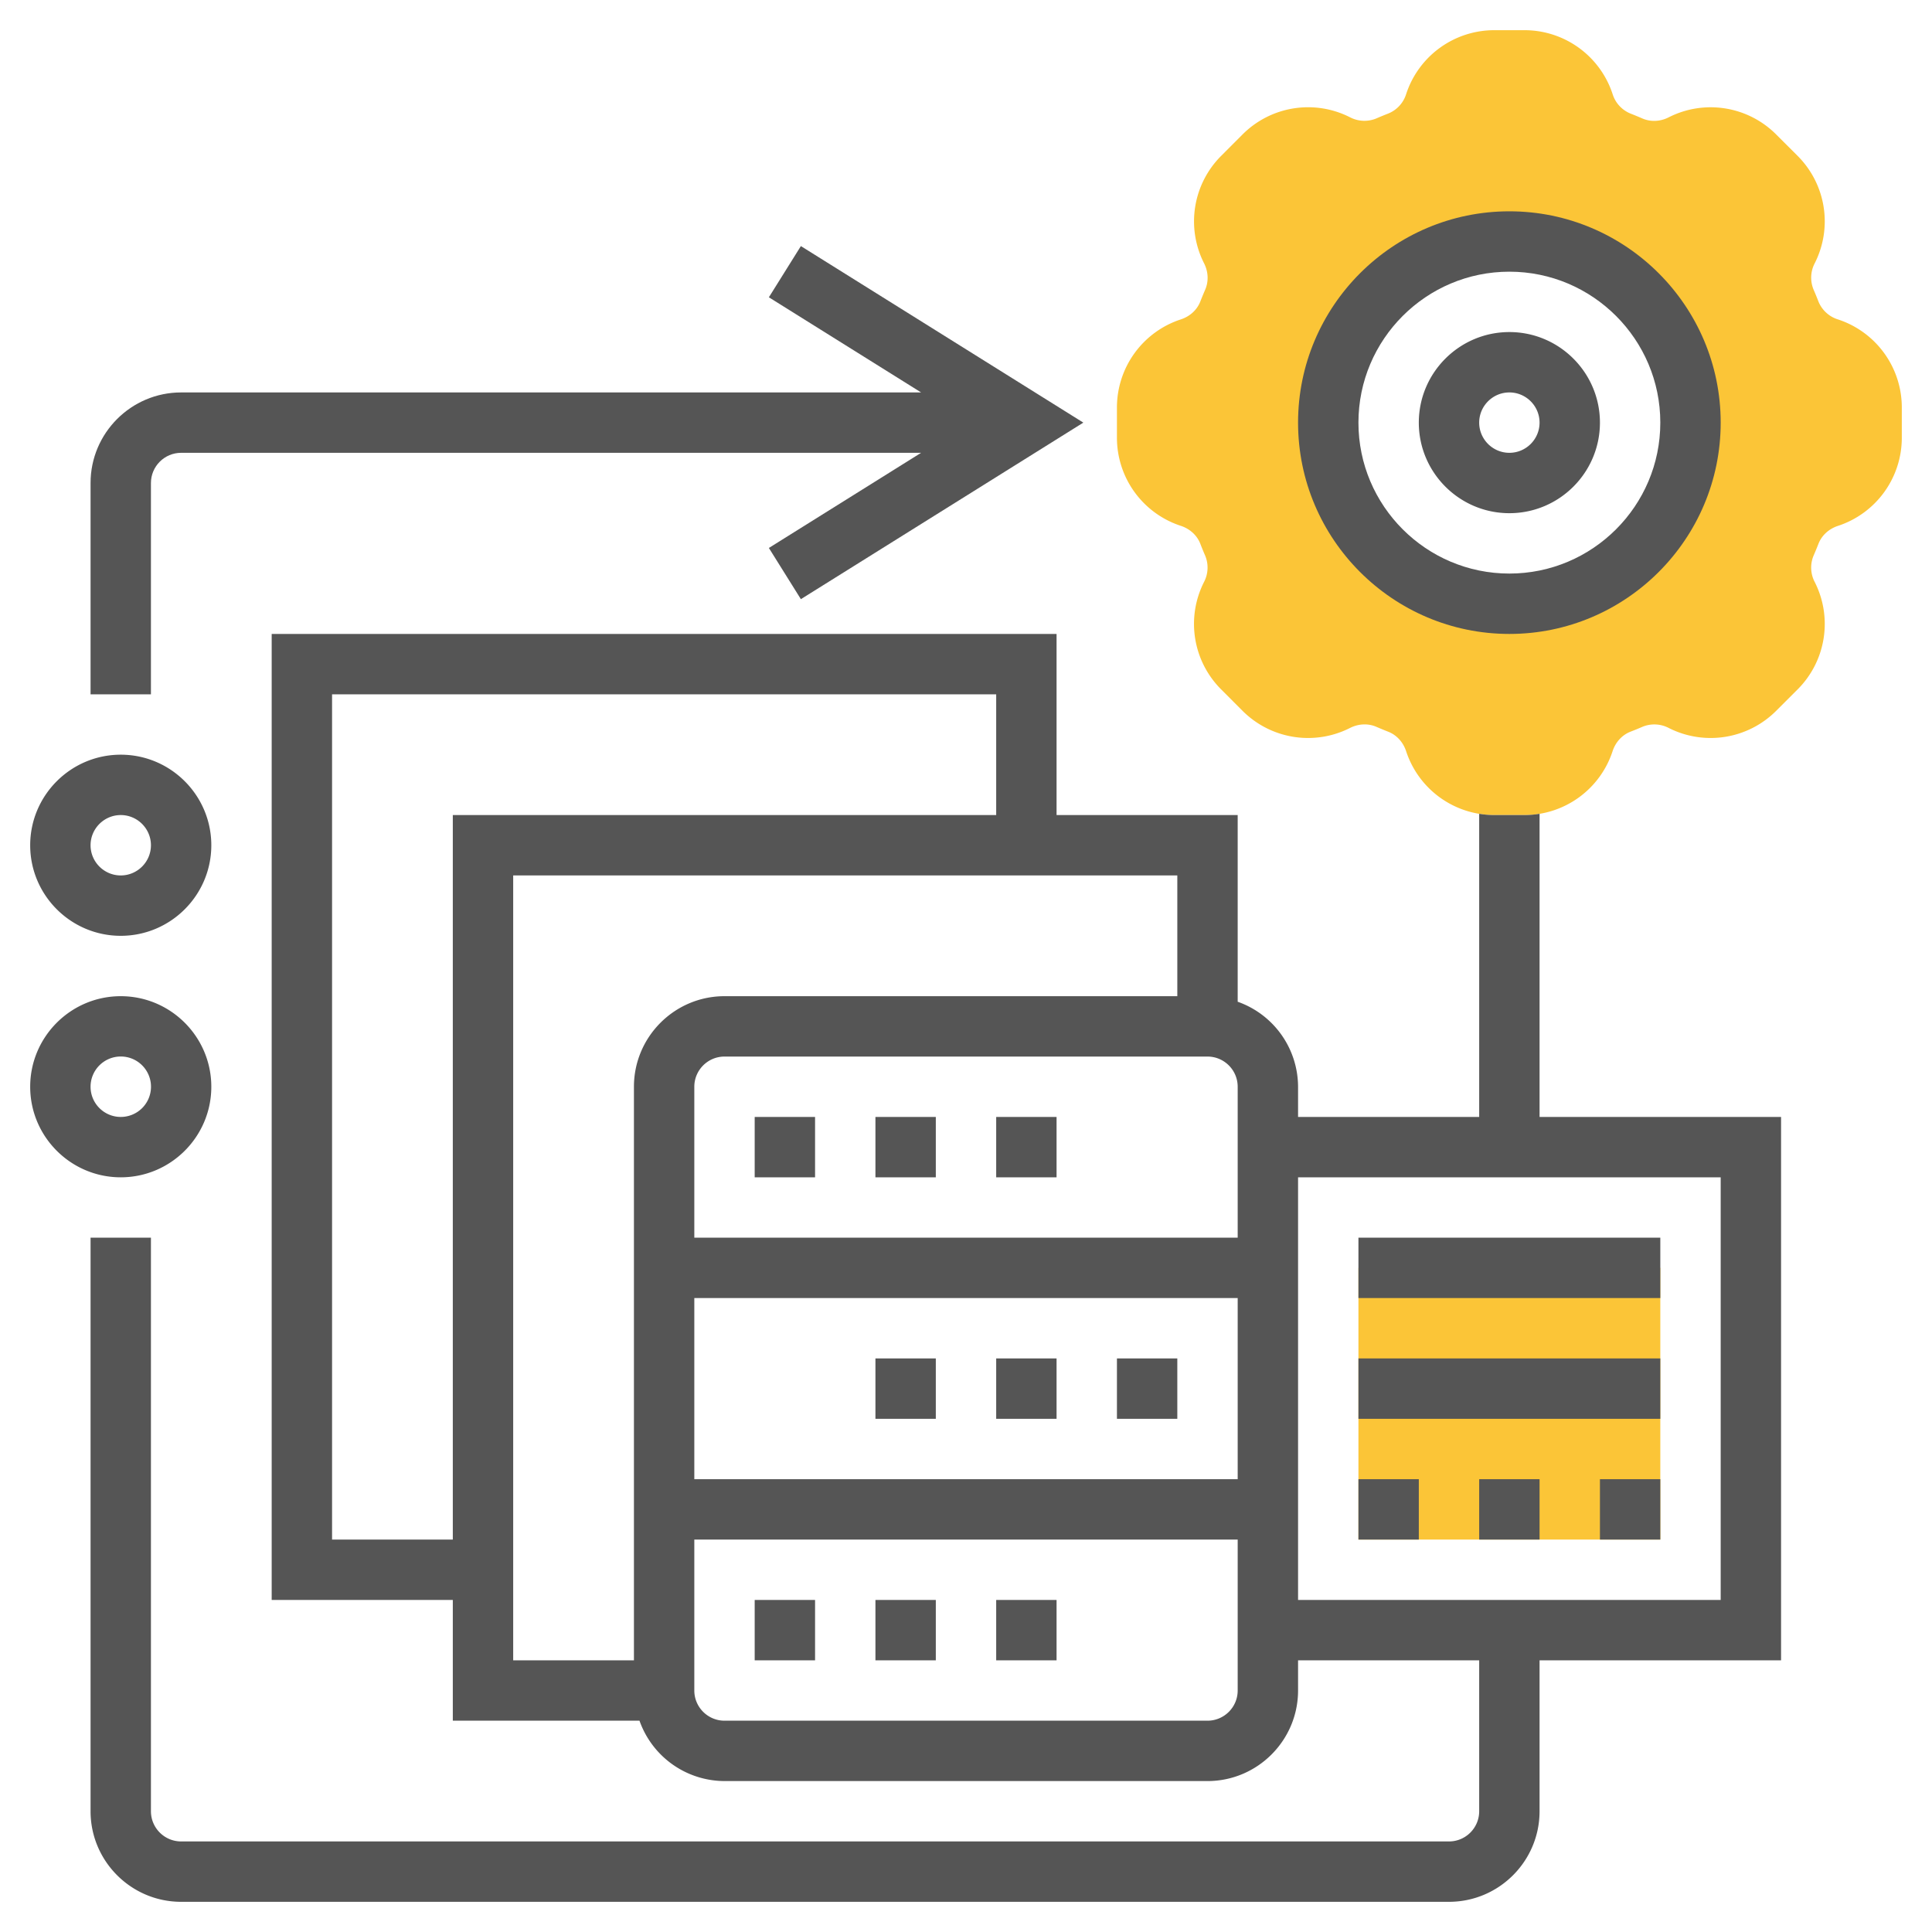
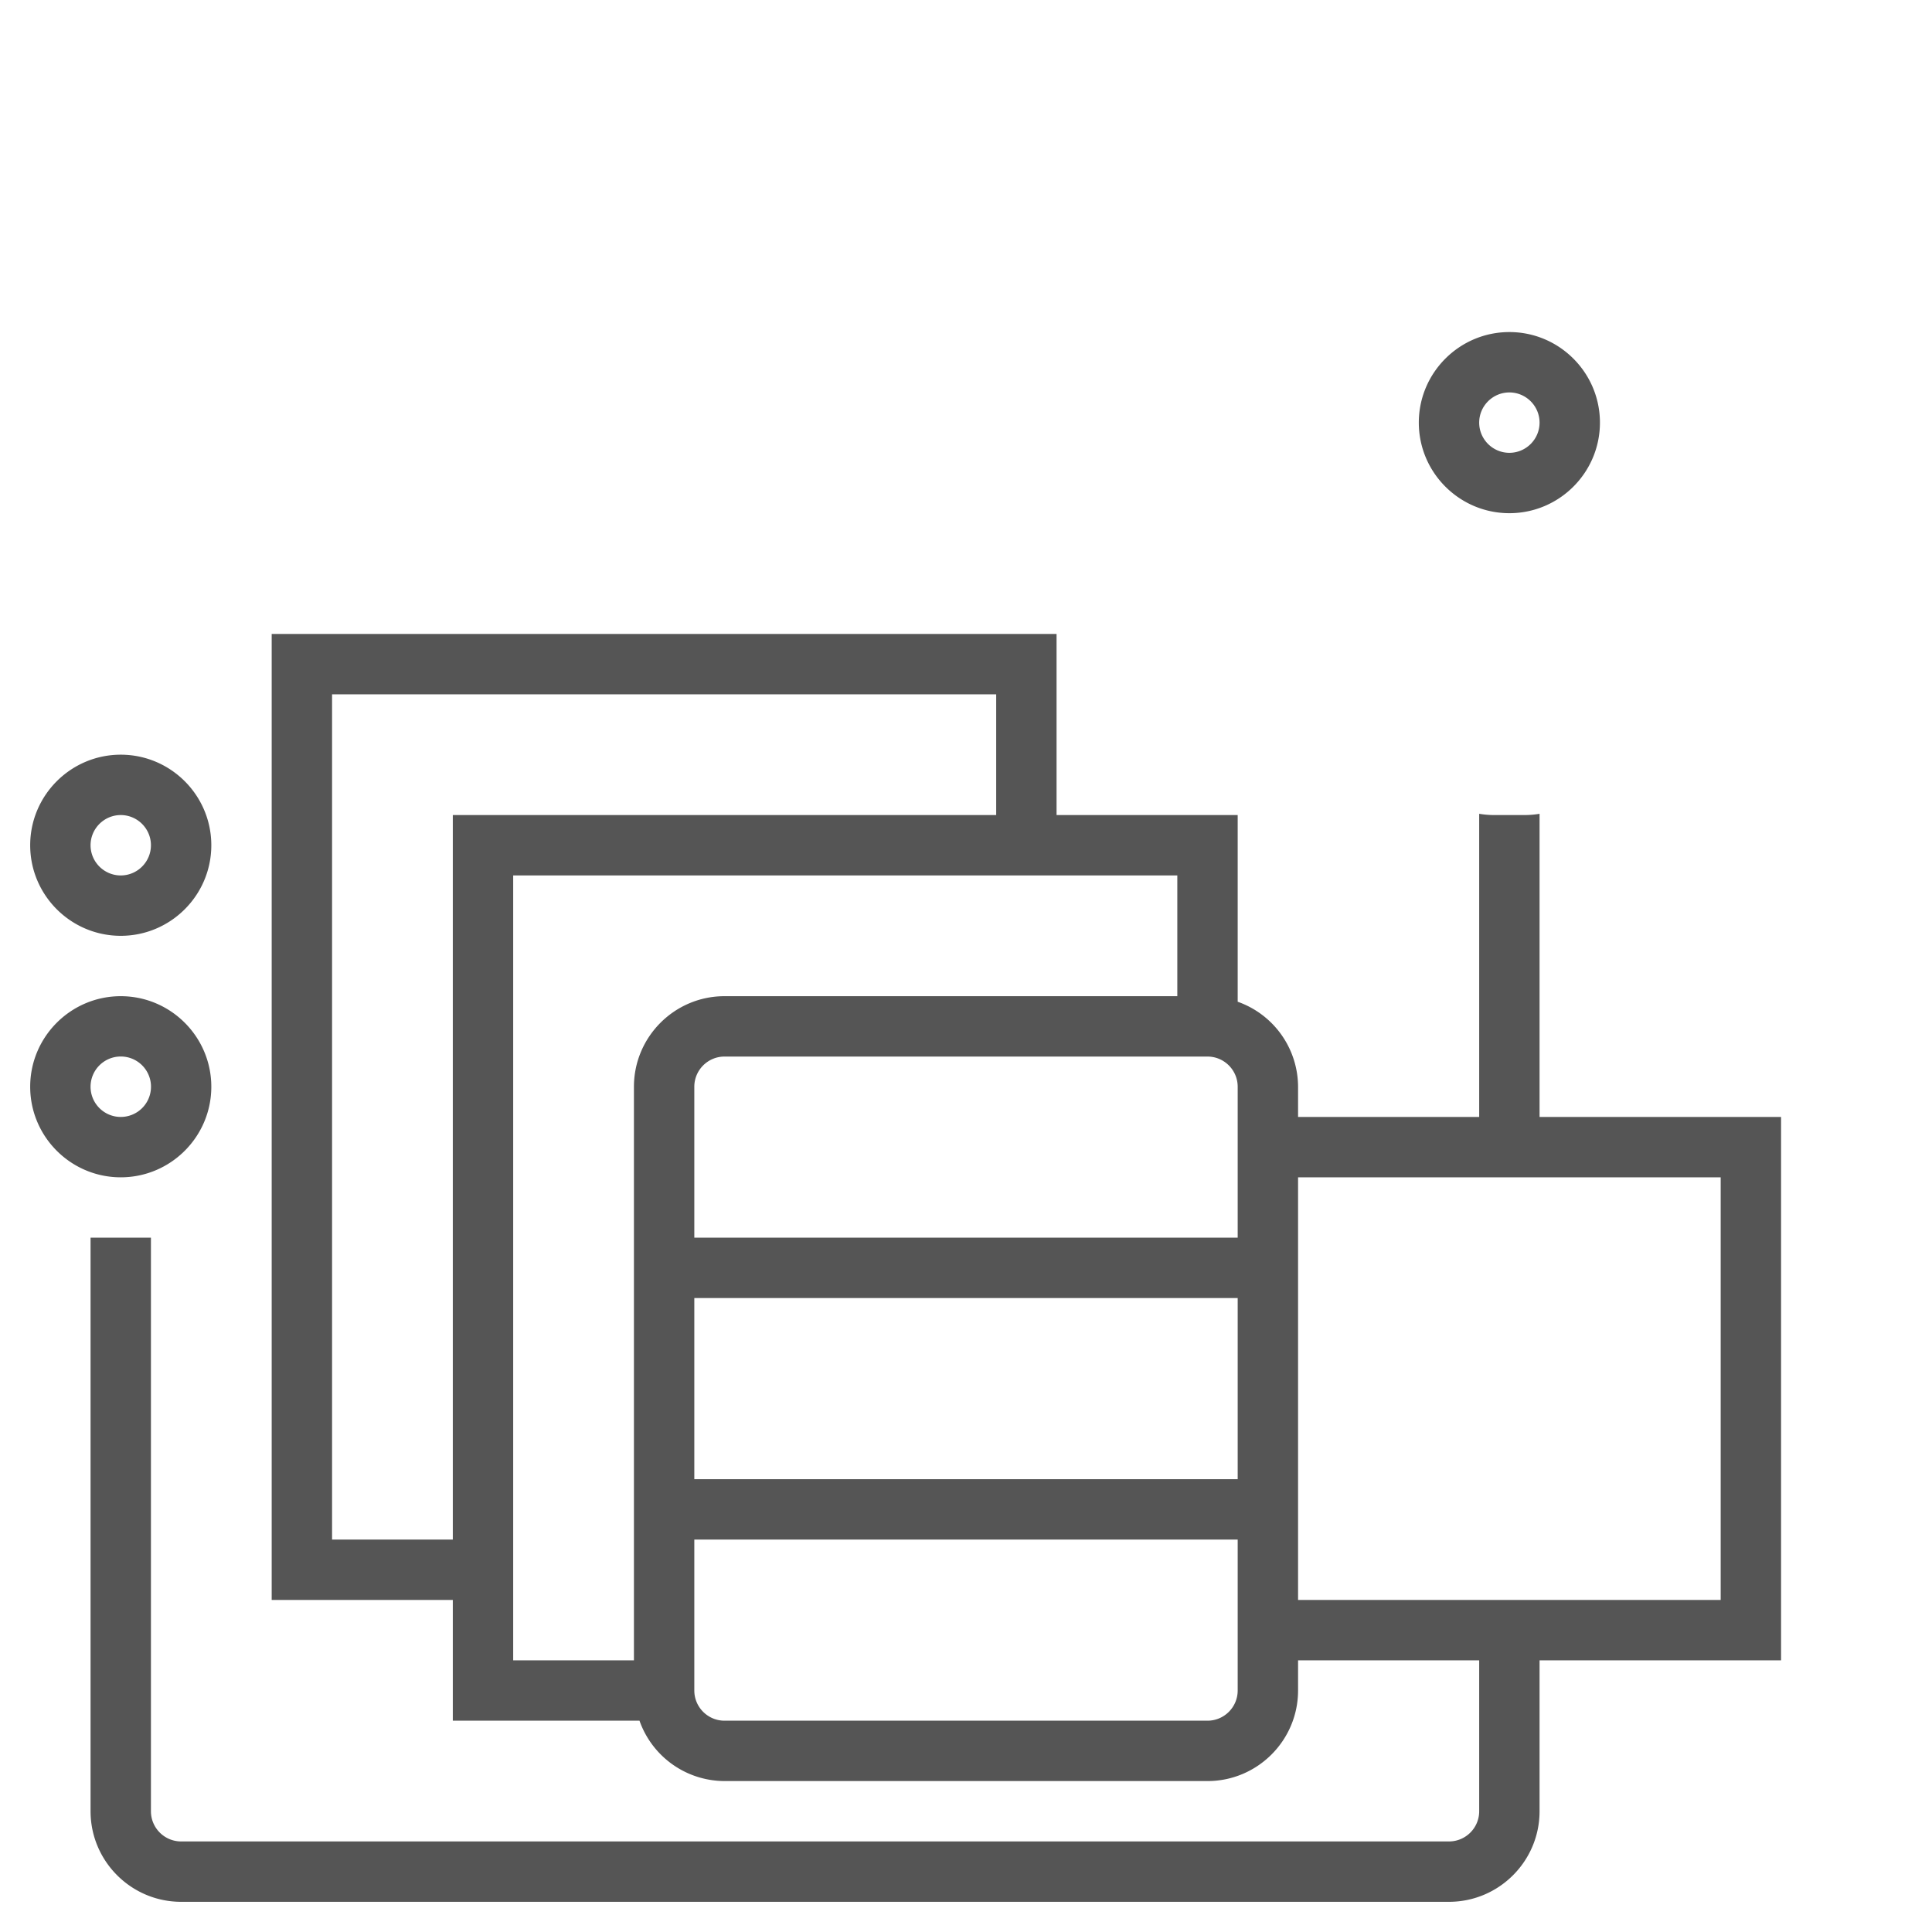
<svg xmlns="http://www.w3.org/2000/svg" version="1.1" width="512" height="512" x="0" y="0" viewBox="0 0 64 64" style="enable-background:new 0 0 512 512" xml:space="preserve" class="">
  <g>
-     <path fill="#fbc537" d="M60.884 10.581a1.025 1.025 0 0 1-.646-.594 9.529 9.529 0 0 0-.161-.393 1.03 1.03 0 0 1 .038-.873 3.067 3.067 0 0 0-.57-3.561l-.705-.704a3.067 3.067 0 0 0-3.561-.57c-.282.144-.6.157-.874.038a12.256 12.256 0 0 0-.39-.161 1.026 1.026 0 0 1-.596-.648A3.07 3.07 0 0 0 50.498 1h-.996a3.07 3.07 0 0 0-2.921 2.116 1.023 1.023 0 0 1-.596.646c-.131.051-.261.104-.391.161a1.03 1.03 0 0 1-.873-.038 3.067 3.067 0 0 0-3.561.57l-.704.705a3.067 3.067 0 0 0-.57 3.561c.143.282.156.6.038.874-.056.129-.11.26-.161.39-.108.28-.345.497-.648.596A3.07 3.07 0 0 0 37 13.502v.996a3.07 3.07 0 0 0 2.116 2.921c.302.099.538.316.646.594.051.132.104.263.161.393a1.03 1.03 0 0 1-.038.873 3.067 3.067 0 0 0 .57 3.561l.704.705a3.069 3.069 0 0 0 3.561.57c.282-.143.6-.157.874-.038.129.056.26.11.39.161.28.108.497.345.596.648A3.072 3.072 0 0 0 49.502 27h.996a3.07 3.07 0 0 0 2.921-2.116c.099-.302.316-.538.594-.646.132-.051.263-.104.393-.161a1.03 1.03 0 0 1 .873.038 3.069 3.069 0 0 0 3.561-.57l.705-.704a3.067 3.067 0 0 0 .57-3.561 1.028 1.028 0 0 1-.038-.874c.056-.129.11-.26.161-.39.108-.28.345-.497.648-.596A3.072 3.072 0 0 0 63 14.498v-.996a3.07 3.07 0 0 0-2.116-2.921zM50 20a6 6 0 1 1 0-12 6 6 0 0 1 0 12zM45 42h10v9H45z" opacity="1" data-original="#f0bc5e" />
-     <path d="M50 21c3.86 0 7-3.14 7-7s-3.14-7-7-7-7 3.14-7 7 3.14 7 7 7zm0-12c2.757 0 5 2.243 5 5s-2.243 5-5 5-5-2.243-5-5 2.243-5 5-5z" fill="#555555" opacity="1" data-original="#000000" class="" />
    <path d="M50 17c1.654 0 3-1.346 3-3s-1.346-3-3-3-3 1.346-3 3 1.346 3 3 3zm0-4c.551 0 1 .449 1 1s-.449 1-1 1-1-.449-1-1 .449-1 1-1zM4 31c1.654 0 3-1.346 3-3s-1.346-3-3-3-3 1.346-3 3 1.346 3 3 3zm0-4c.551 0 1 .449 1 1s-.449 1-1 1-1-.449-1-1 .449-1 1-1zM7 36c0-1.654-1.346-3-3-3s-3 1.346-3 3 1.346 3 3 3 3-1.346 3-3zm-4 0a1.001 1.001 0 1 1 1 1c-.551 0-1-.448-1-1z" fill="#555555" opacity="1" data-original="#000000" class="" />
    <path d="M59 37h-8V26.958a3.092 3.092 0 0 1-.502.042h-.996c-.17 0-.338-.015-.502-.042V37h-6v-1a2.996 2.996 0 0 0-2-2.816V27h-6v-6H9v32h6v4h6.184A2.996 2.996 0 0 0 24 59h16c1.654 0 3-1.346 3-3v-1h6v5c0 .552-.449 1-1 1H6c-.551 0-1-.448-1-1V41H3v19c0 1.654 1.346 3 3 3h42c1.654 0 3-1.346 3-3v-5h8zm-19-2c.551 0 1 .448 1 1v5H23v-5c0-.552.449-1 1-1zm-17 8h18v6H23zm-12 8V23h22v4H15v24zm6-22h22v4H24c-1.654 0-3 1.346-3 3v19h-4zm23 28H24c-.551 0-1-.448-1-1v-5h18v5c0 .552-.449 1-1 1zm17-4H43V39h14z" fill="#555555" opacity="1" data-original="#000000" class="" />
-     <path d="M45 41h10v2H45zM45 45h10v2H45zM49 49h2v2h-2zM45 49h2v2h-2zM53 49h2v2h-2zM33 37h2v2h-2zM25 37h2v2h-2zM29 37h2v2h-2zM5 16c0-.551.449-1 1-1h24.513l-5.043 3.152 1.06 1.696L35.887 14 26.53 8.152l-1.06 1.696L30.513 13H6c-1.654 0-3 1.346-3 3v7h2zM37 45h2v2h-2zM29 45h2v2h-2zM33 45h2v2h-2zM29 53h2v2h-2zM33 53h2v2h-2zM25 53h2v2h-2z" fill="#555555" opacity="1" data-original="#000000" class="" />
  </g>
</svg>